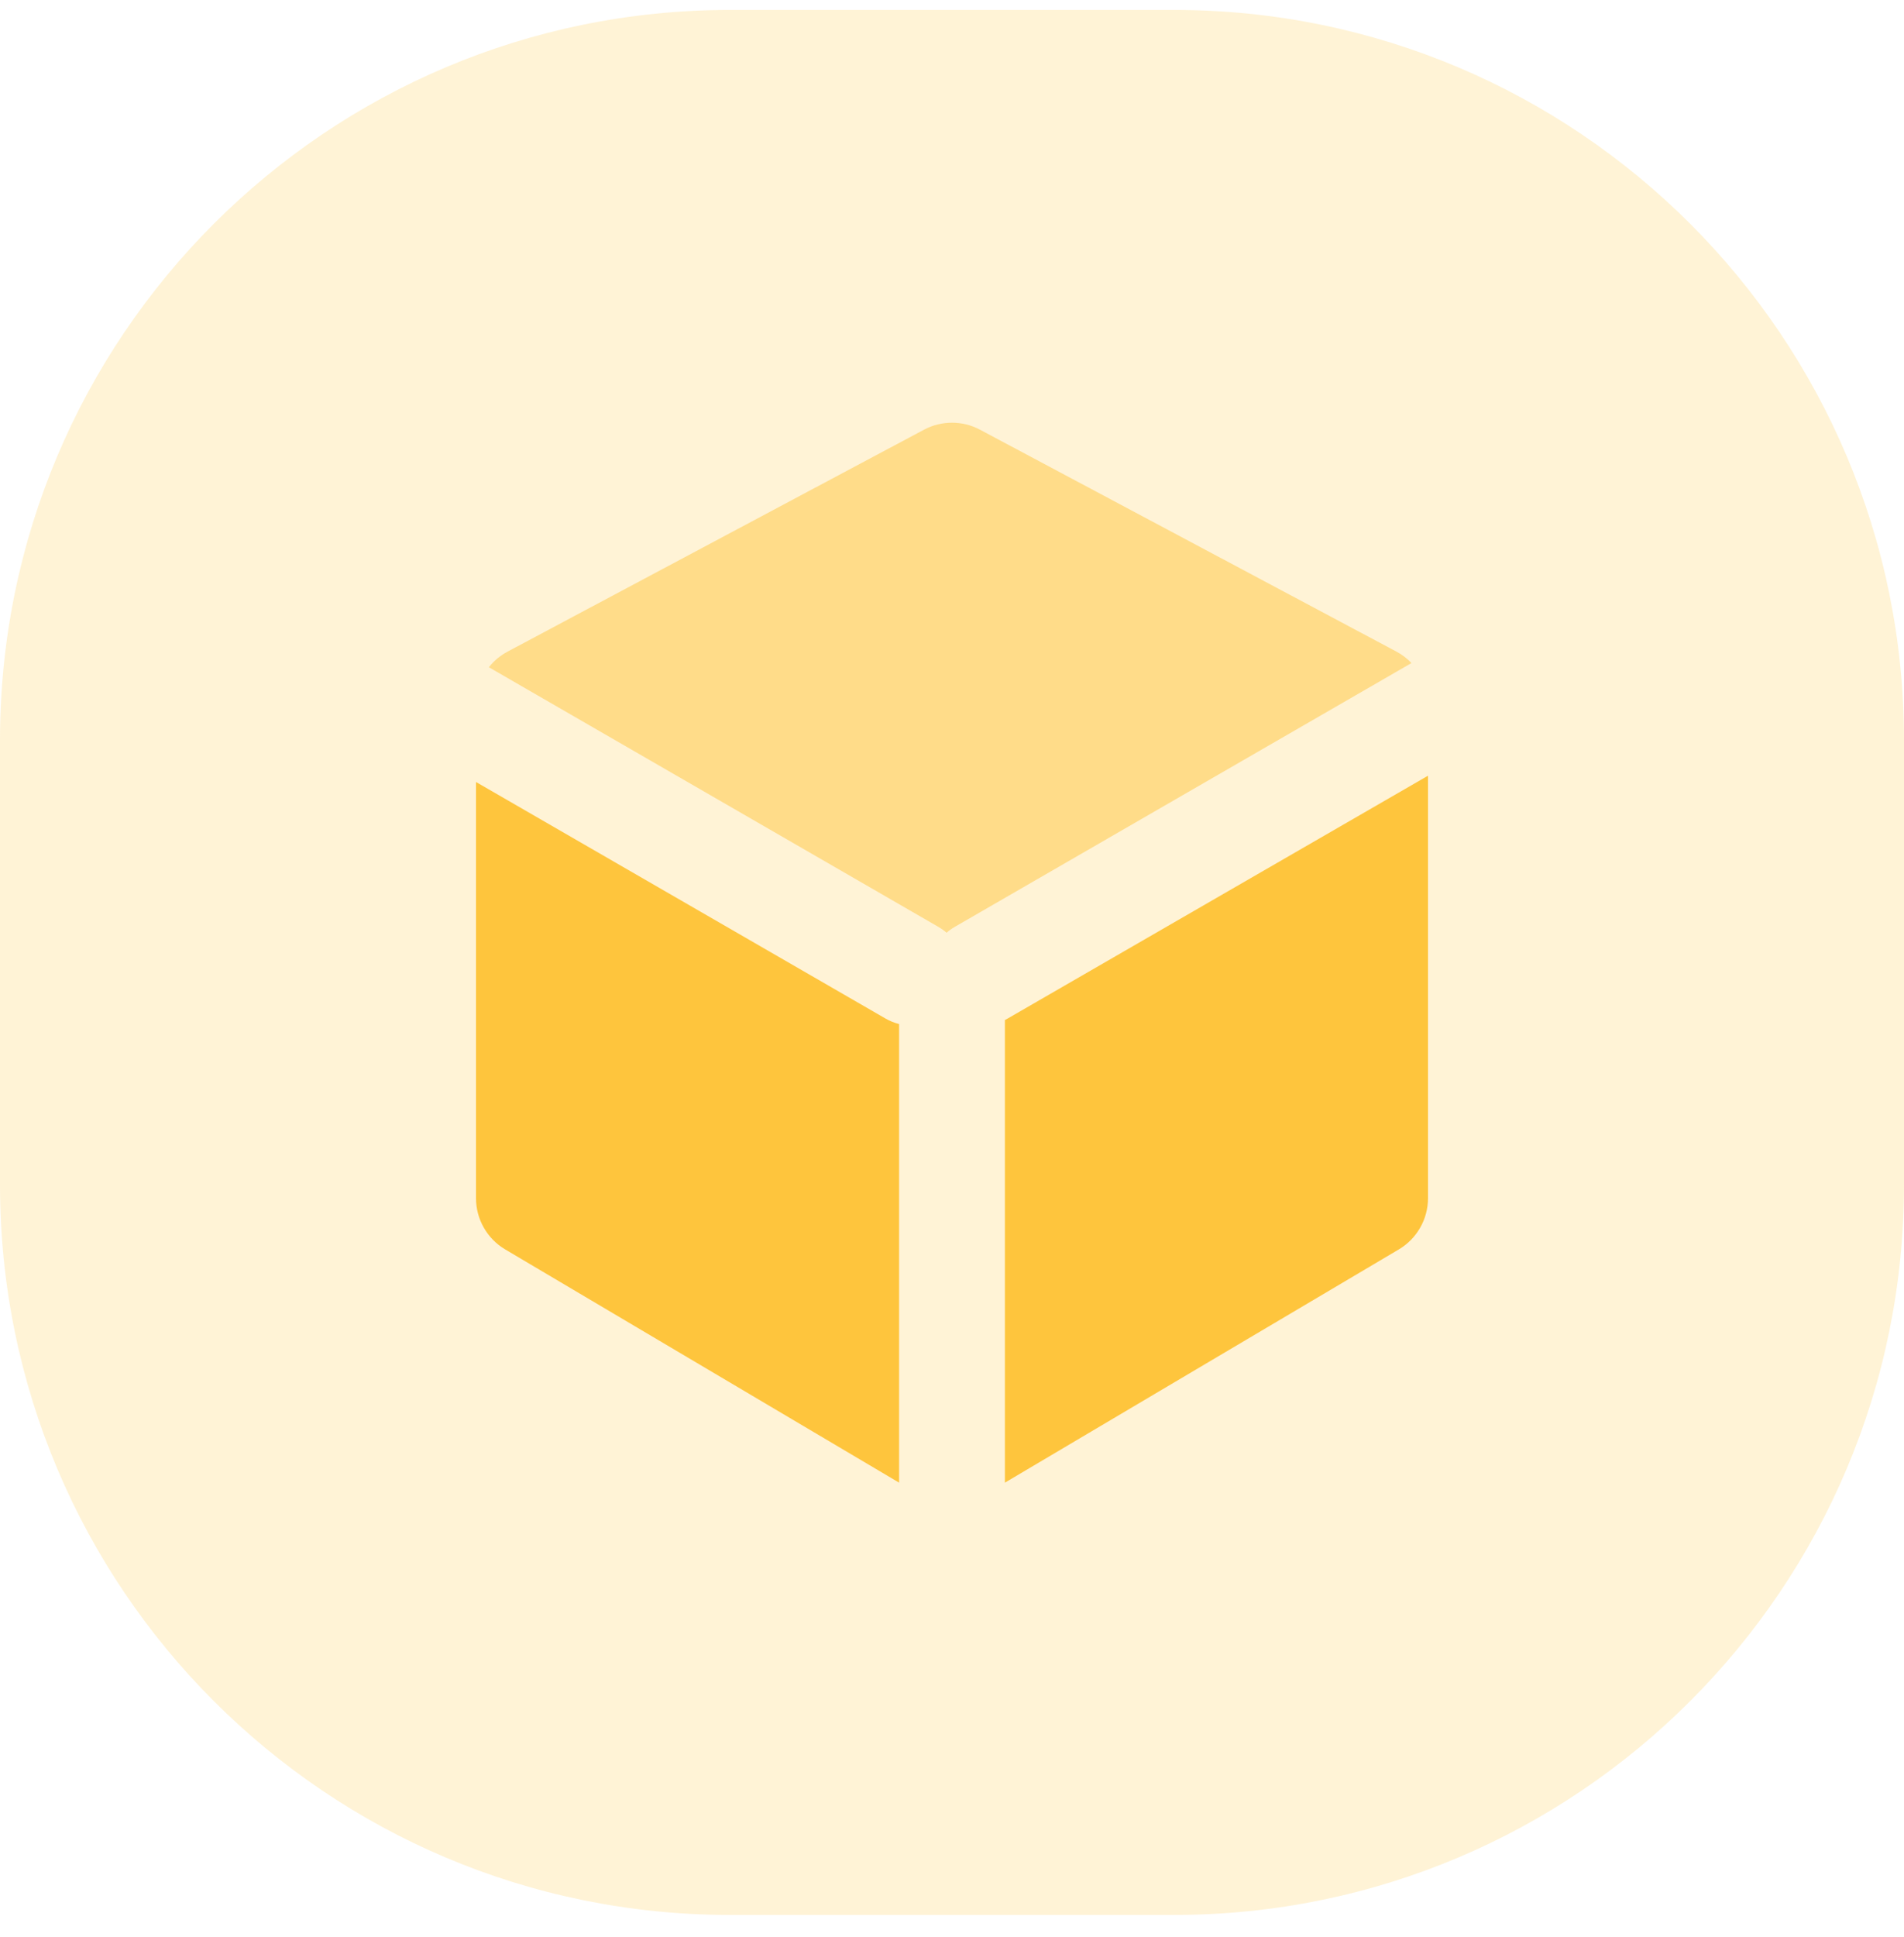
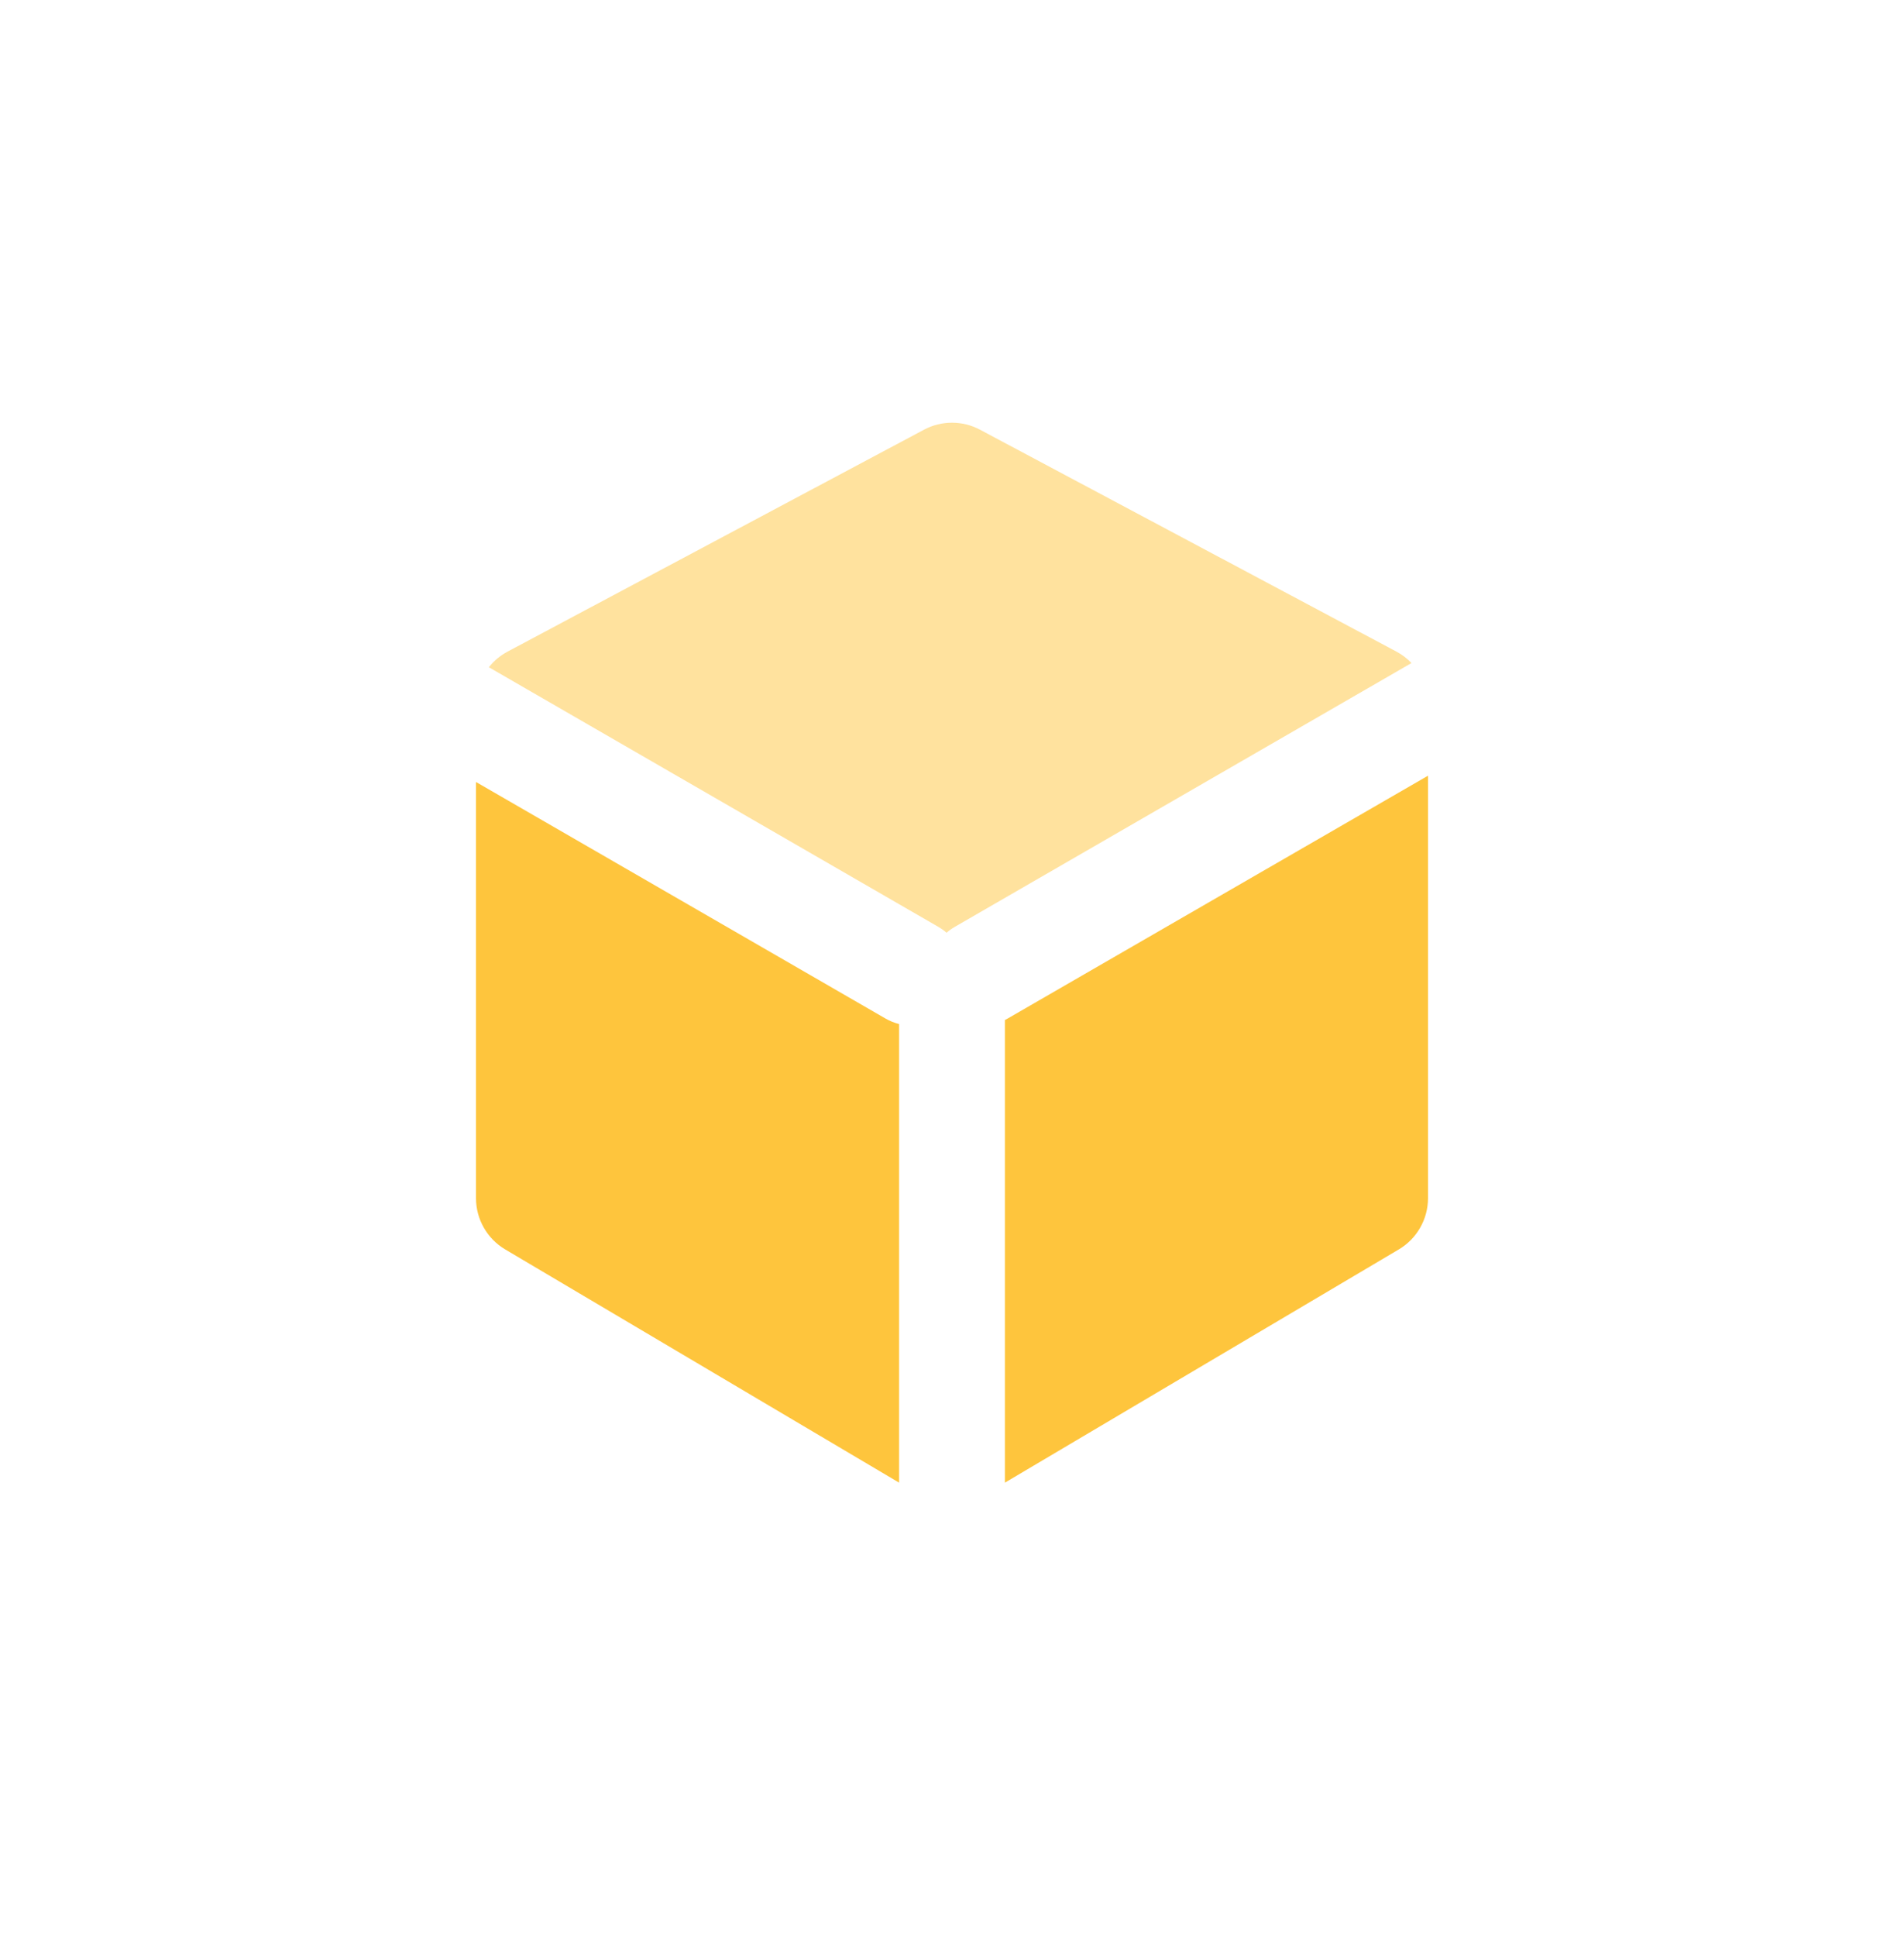
<svg xmlns="http://www.w3.org/2000/svg" width="60" height="61" viewBox="0 0 60 61" fill="none">
-   <path opacity="0.21" fill-rule="evenodd" clip-rule="evenodd" d="M0 30.313V37.313C0 50.016 10.297 60.313 23 60.313H30H37C49.703 60.313 60 50.016 60 37.313V30.313V23.313C60 10.611 49.703 0.313 37 0.313H30H23C10.297 0.313 0 10.611 0 23.313V30.313Z" fill="#FEC53D" />
  <path fill-rule="evenodd" clip-rule="evenodd" d="M15 24.63L27.901 32.078C28.039 32.158 28.185 32.216 28.333 32.253V46.698L15.92 39.352C15.35 39.014 15 38.401 15 37.738V24.63ZM45 24.432V37.738C45 38.401 44.65 39.014 44.08 39.352L31.667 46.698V32.126C31.697 32.111 31.727 32.095 31.757 32.078L45 24.432Z" fill="#FEC53D" />
  <path opacity="0.499" fill-rule="evenodd" clip-rule="evenodd" d="M15.405 21.015C15.563 20.816 15.762 20.648 15.994 20.524L29.119 13.533C29.67 13.24 30.331 13.24 30.881 13.533L44.007 20.524C44.185 20.619 44.344 20.741 44.48 20.883L30.09 29.191C29.995 29.246 29.908 29.308 29.829 29.377C29.749 29.308 29.662 29.246 29.567 29.191L15.405 21.015Z" fill="#FEC53D" />
</svg>